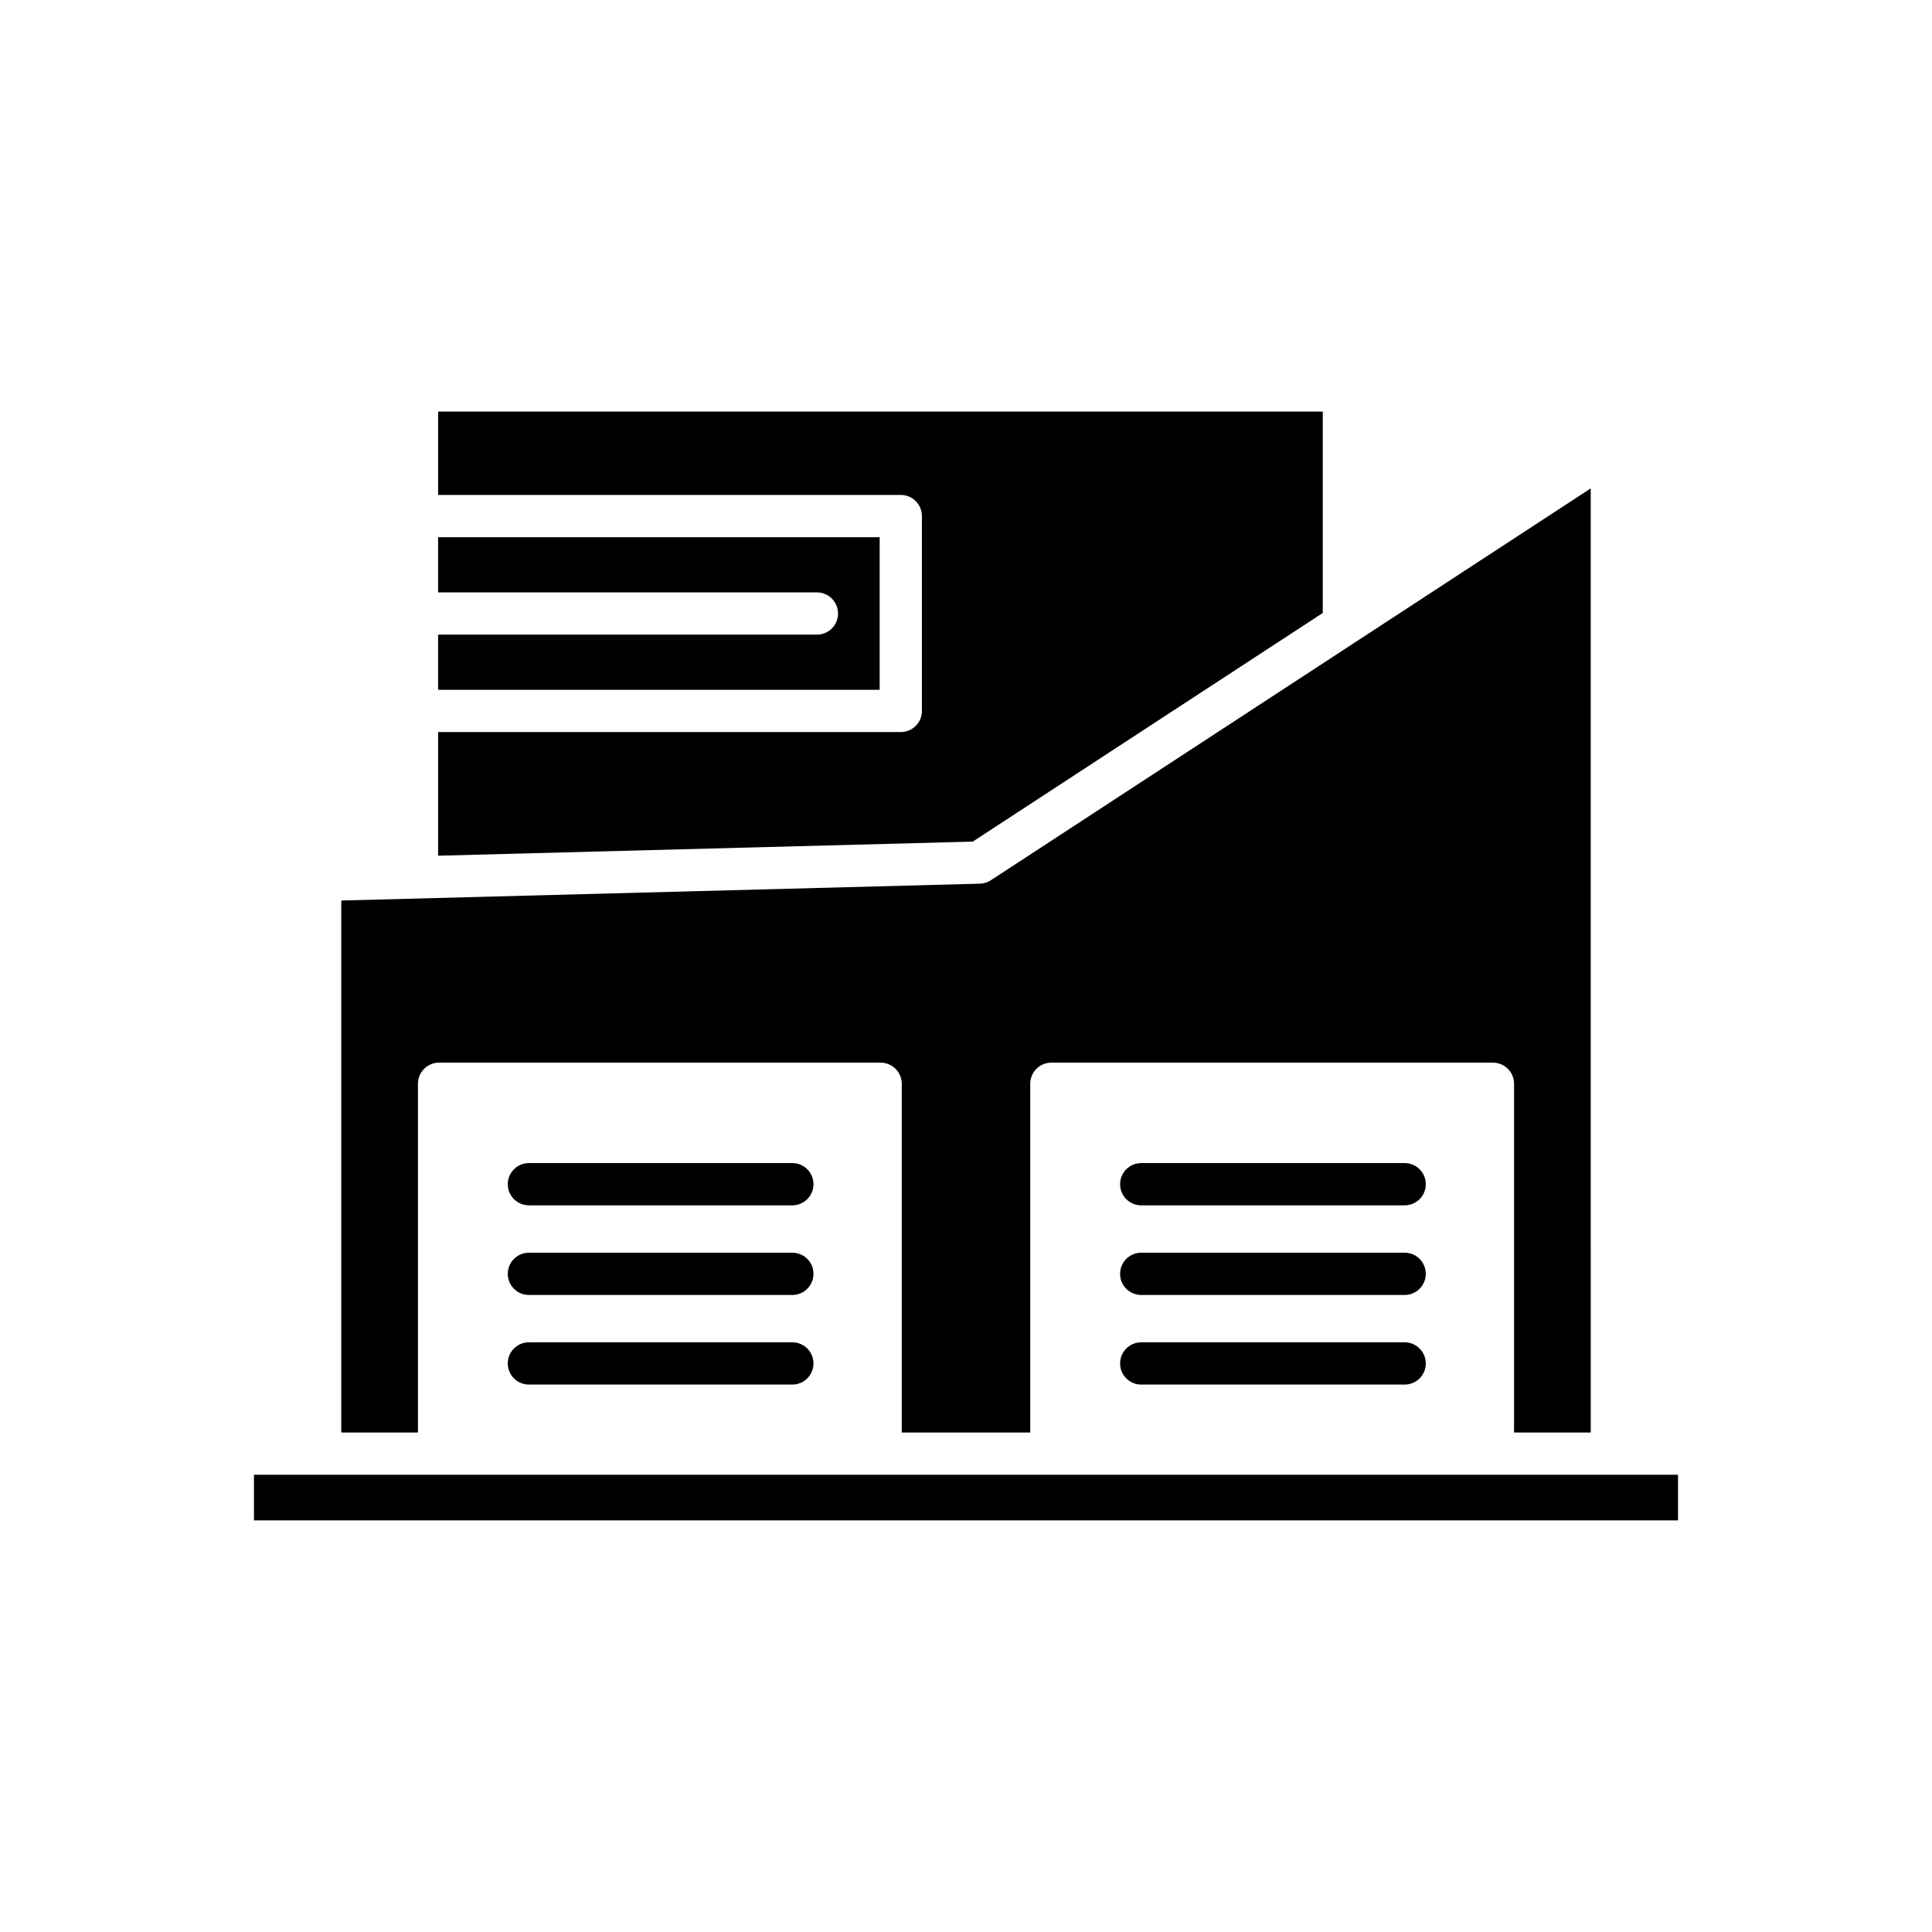
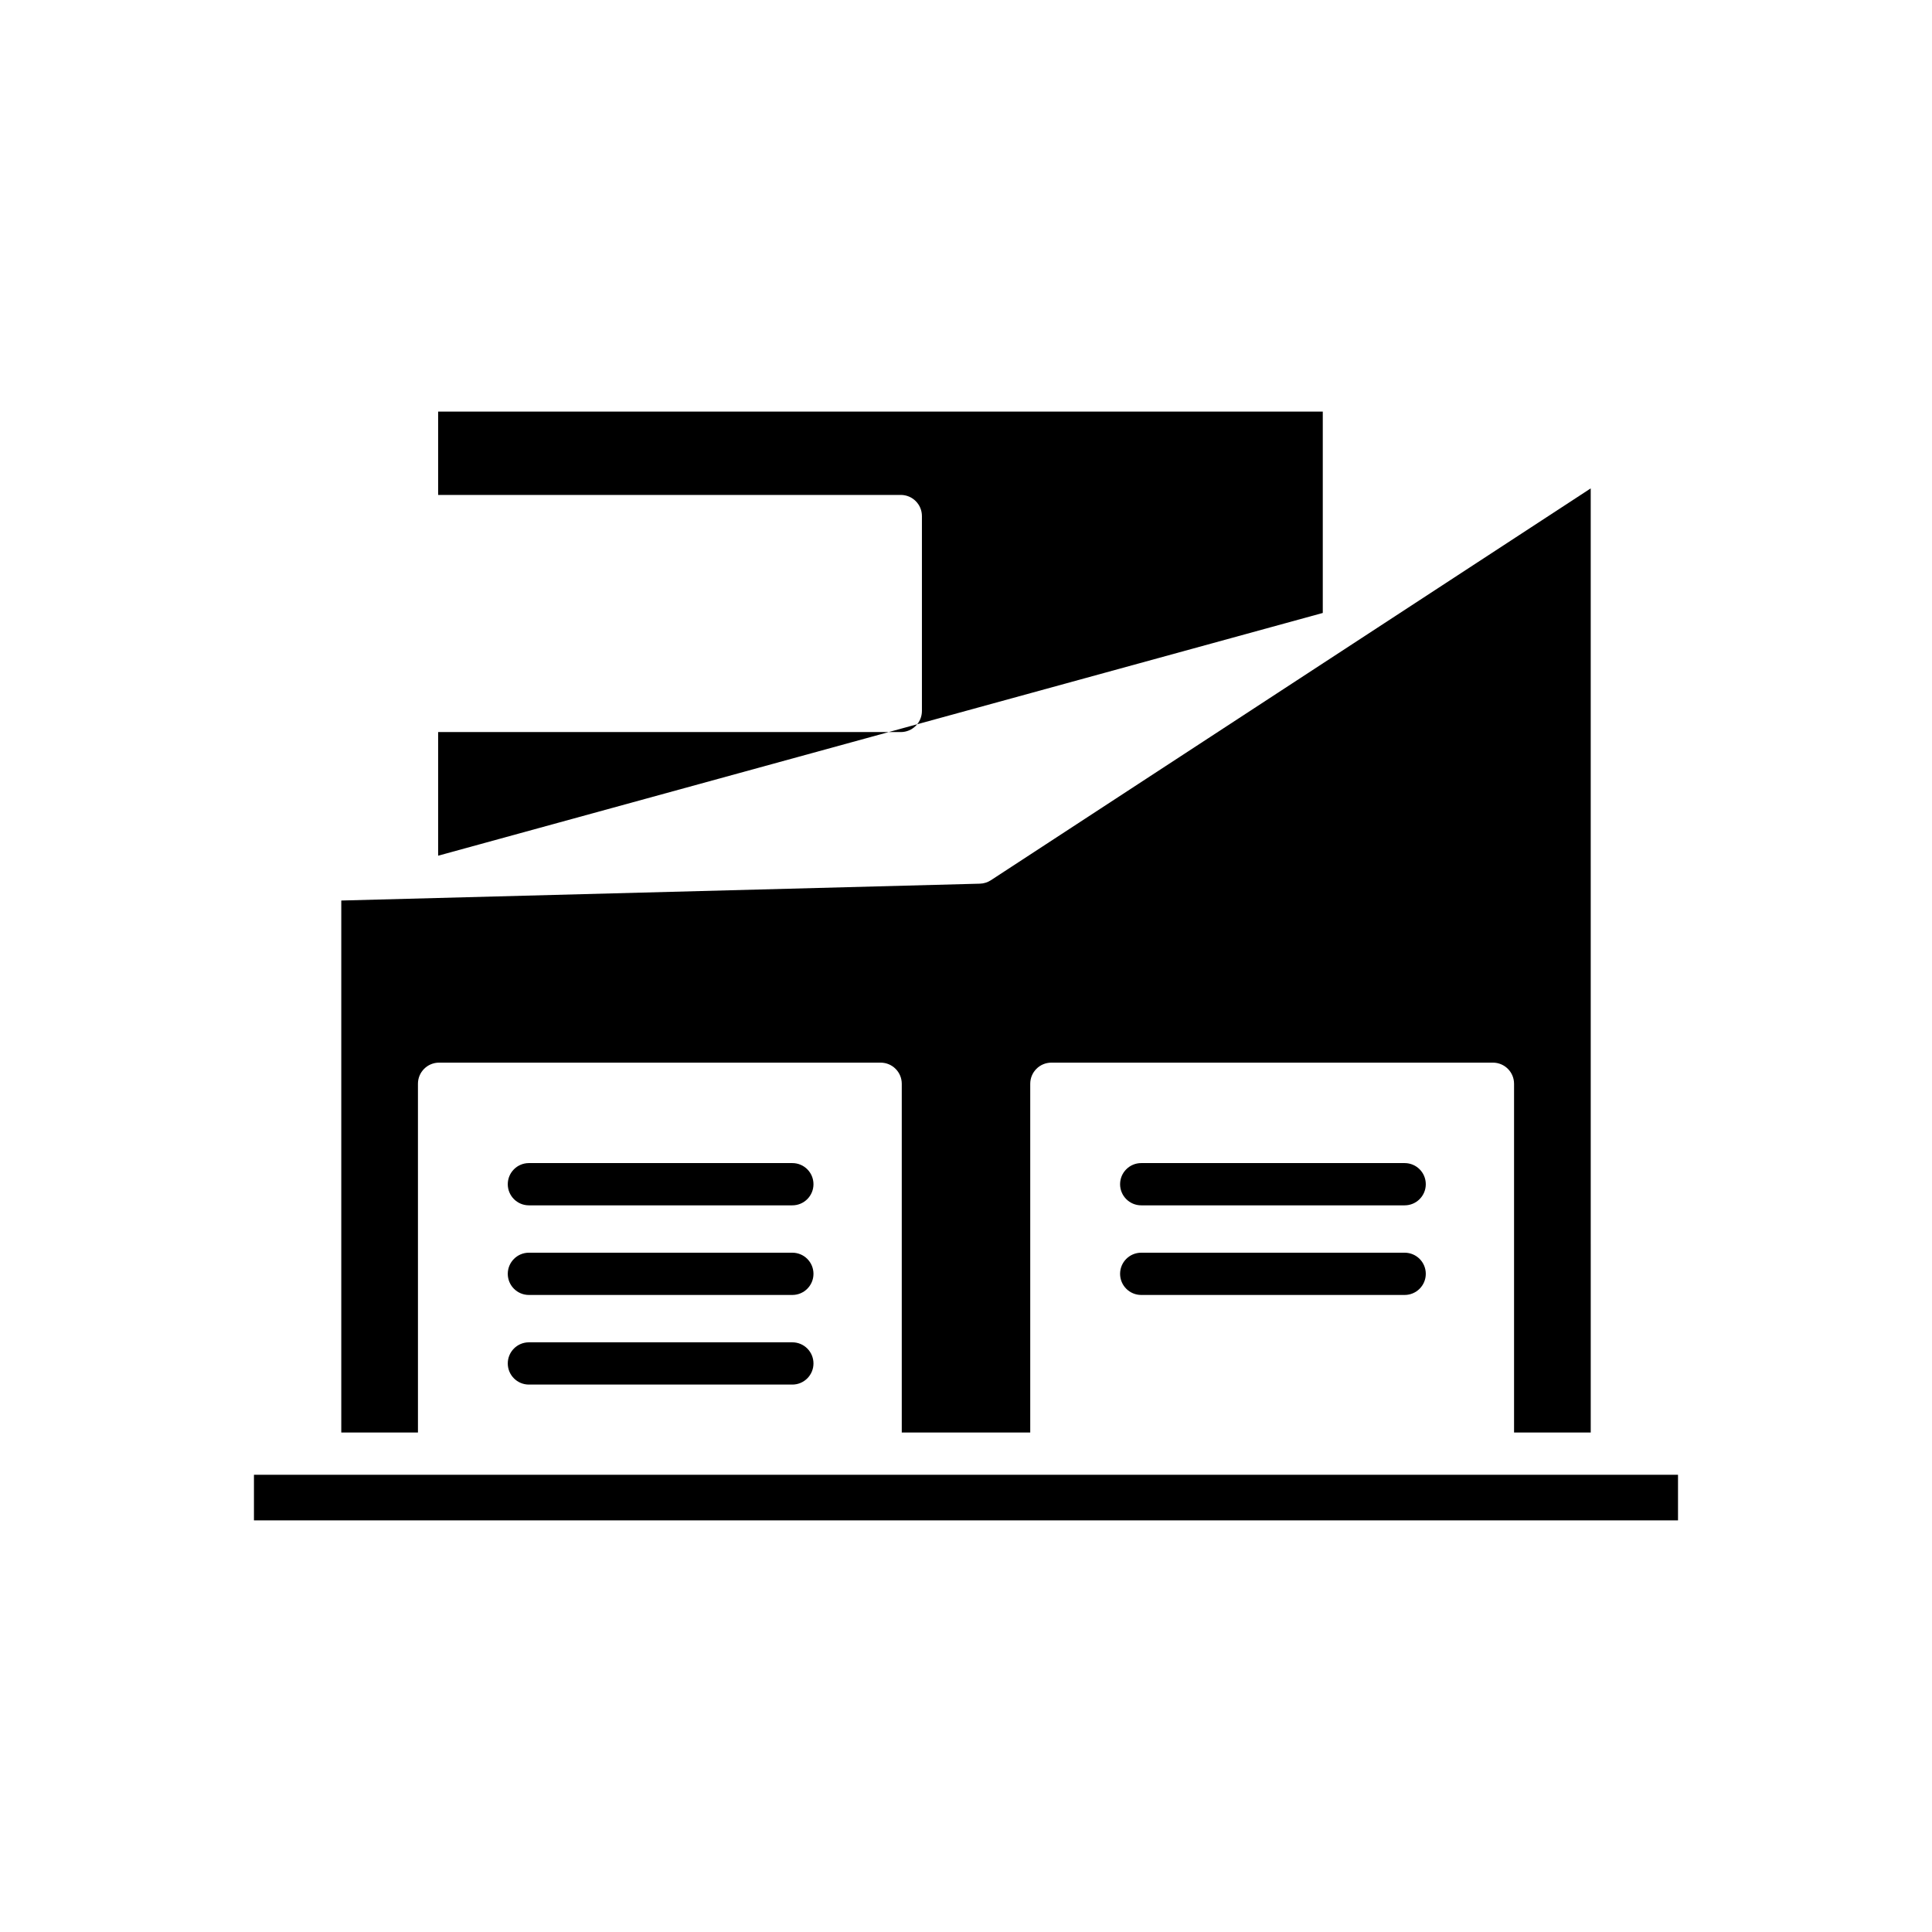
<svg xmlns="http://www.w3.org/2000/svg" fill="#000000" width="800px" height="800px" version="1.1" viewBox="144 144 512 512">
  <g>
-     <path d="m377.12 286.36h-117.02v14.629h100.39c3.09 0 5.598 2.508 5.598 5.598 0 3.09-2.508 5.598-5.598 5.598h-100.39v14.625h117.02z" />
-     <path d="m494.55 306.44v-53.359h-234.44v22.082h122.61c3.09 0 5.598 2.508 5.598 5.598v51.645c0 3.09-2.508 5.598-5.598 5.598h-122.61v32.766l141.68-3.734z" />
+     <path d="m494.55 306.44v-53.359h-234.44v22.082h122.61c3.09 0 5.598 2.508 5.598 5.598v51.645c0 3.09-2.508 5.598-5.598 5.598h-122.61v32.766z" />
    <path d="m254.76 431.21c0-3.09 2.508-5.598 5.598-5.598h117.02c3.09 0 5.598 2.508 5.598 5.598v92.418h34.047v-92.418c0-3.09 2.508-5.598 5.598-5.598h117.02c3.09 0 5.598 2.508 5.598 5.598v92.418h20.32l-0.004-250.2-158.97 103.85c-0.871 0.566-1.879 0.879-2.914 0.906l-169.23 4.465v140.98h20.32z" />
    <path d="m211.3 534.83h377.39v12.086h-377.39z" />
    <path d="m353.98 499.73h-69.816c-3.09 0-5.598 2.508-5.598 5.598 0 3.09 2.508 5.598 5.598 5.598h69.816c3.09 0 5.598-2.508 5.598-5.598 0-3.094-2.504-5.598-5.598-5.598z" />
    <path d="m353.98 475.98h-69.816c-3.09 0-5.598 2.508-5.598 5.598s2.508 5.598 5.598 5.598h69.816c3.09 0 5.598-2.508 5.598-5.598s-2.504-5.598-5.598-5.598z" />
    <path d="m353.98 452.23h-69.816c-3.09 0-5.598 2.508-5.598 5.598s2.508 5.598 5.598 5.598h69.816c3.09 0 5.598-2.508 5.598-5.598 0-3.094-2.504-5.598-5.598-5.598z" />
-     <path d="m516.25 499.73h-69.816c-3.09 0-5.598 2.508-5.598 5.598 0 3.09 2.508 5.598 5.598 5.598h69.816c3.09 0 5.598-2.508 5.598-5.598 0-3.094-2.504-5.598-5.598-5.598z" />
    <path d="m516.25 475.98h-69.816c-3.09 0-5.598 2.508-5.598 5.598s2.508 5.598 5.598 5.598h69.816c3.09 0 5.598-2.508 5.598-5.598s-2.504-5.598-5.598-5.598z" />
    <path d="m516.25 452.23h-69.816c-3.09 0-5.598 2.508-5.598 5.598s2.508 5.598 5.598 5.598h69.816c3.09 0 5.598-2.508 5.598-5.598 0-3.094-2.504-5.598-5.598-5.598z" />
  </g>
</svg>